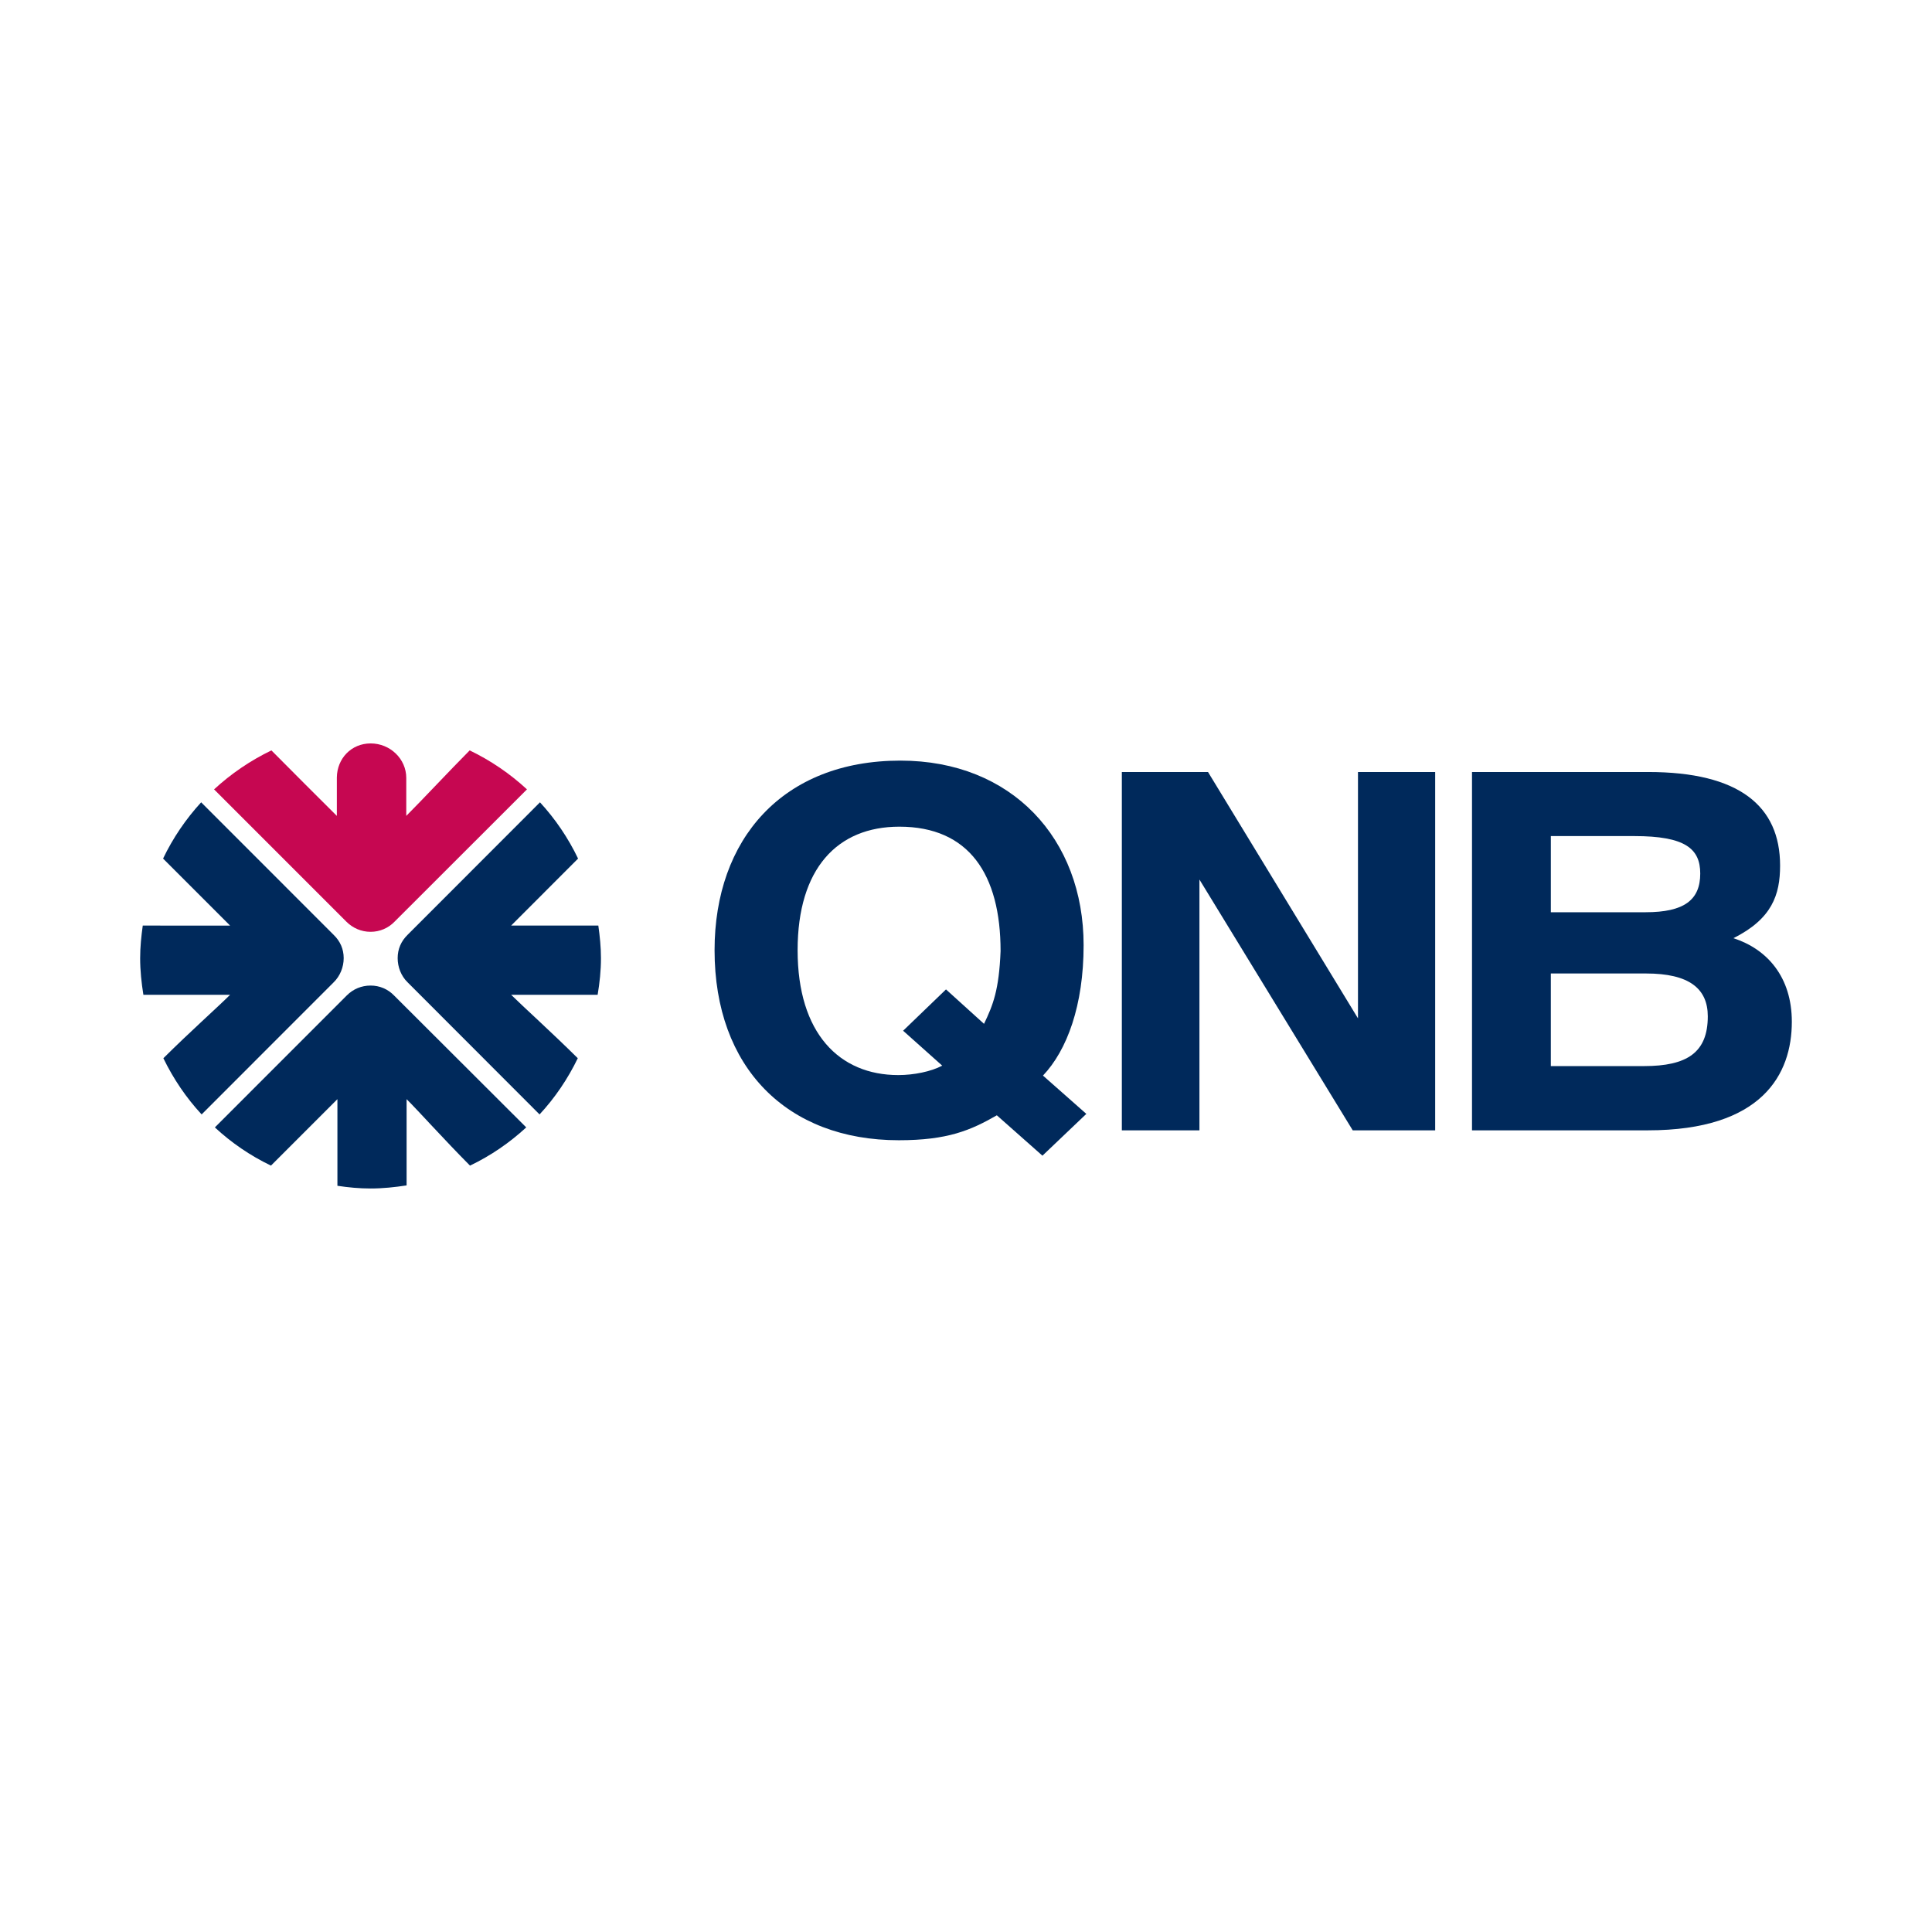
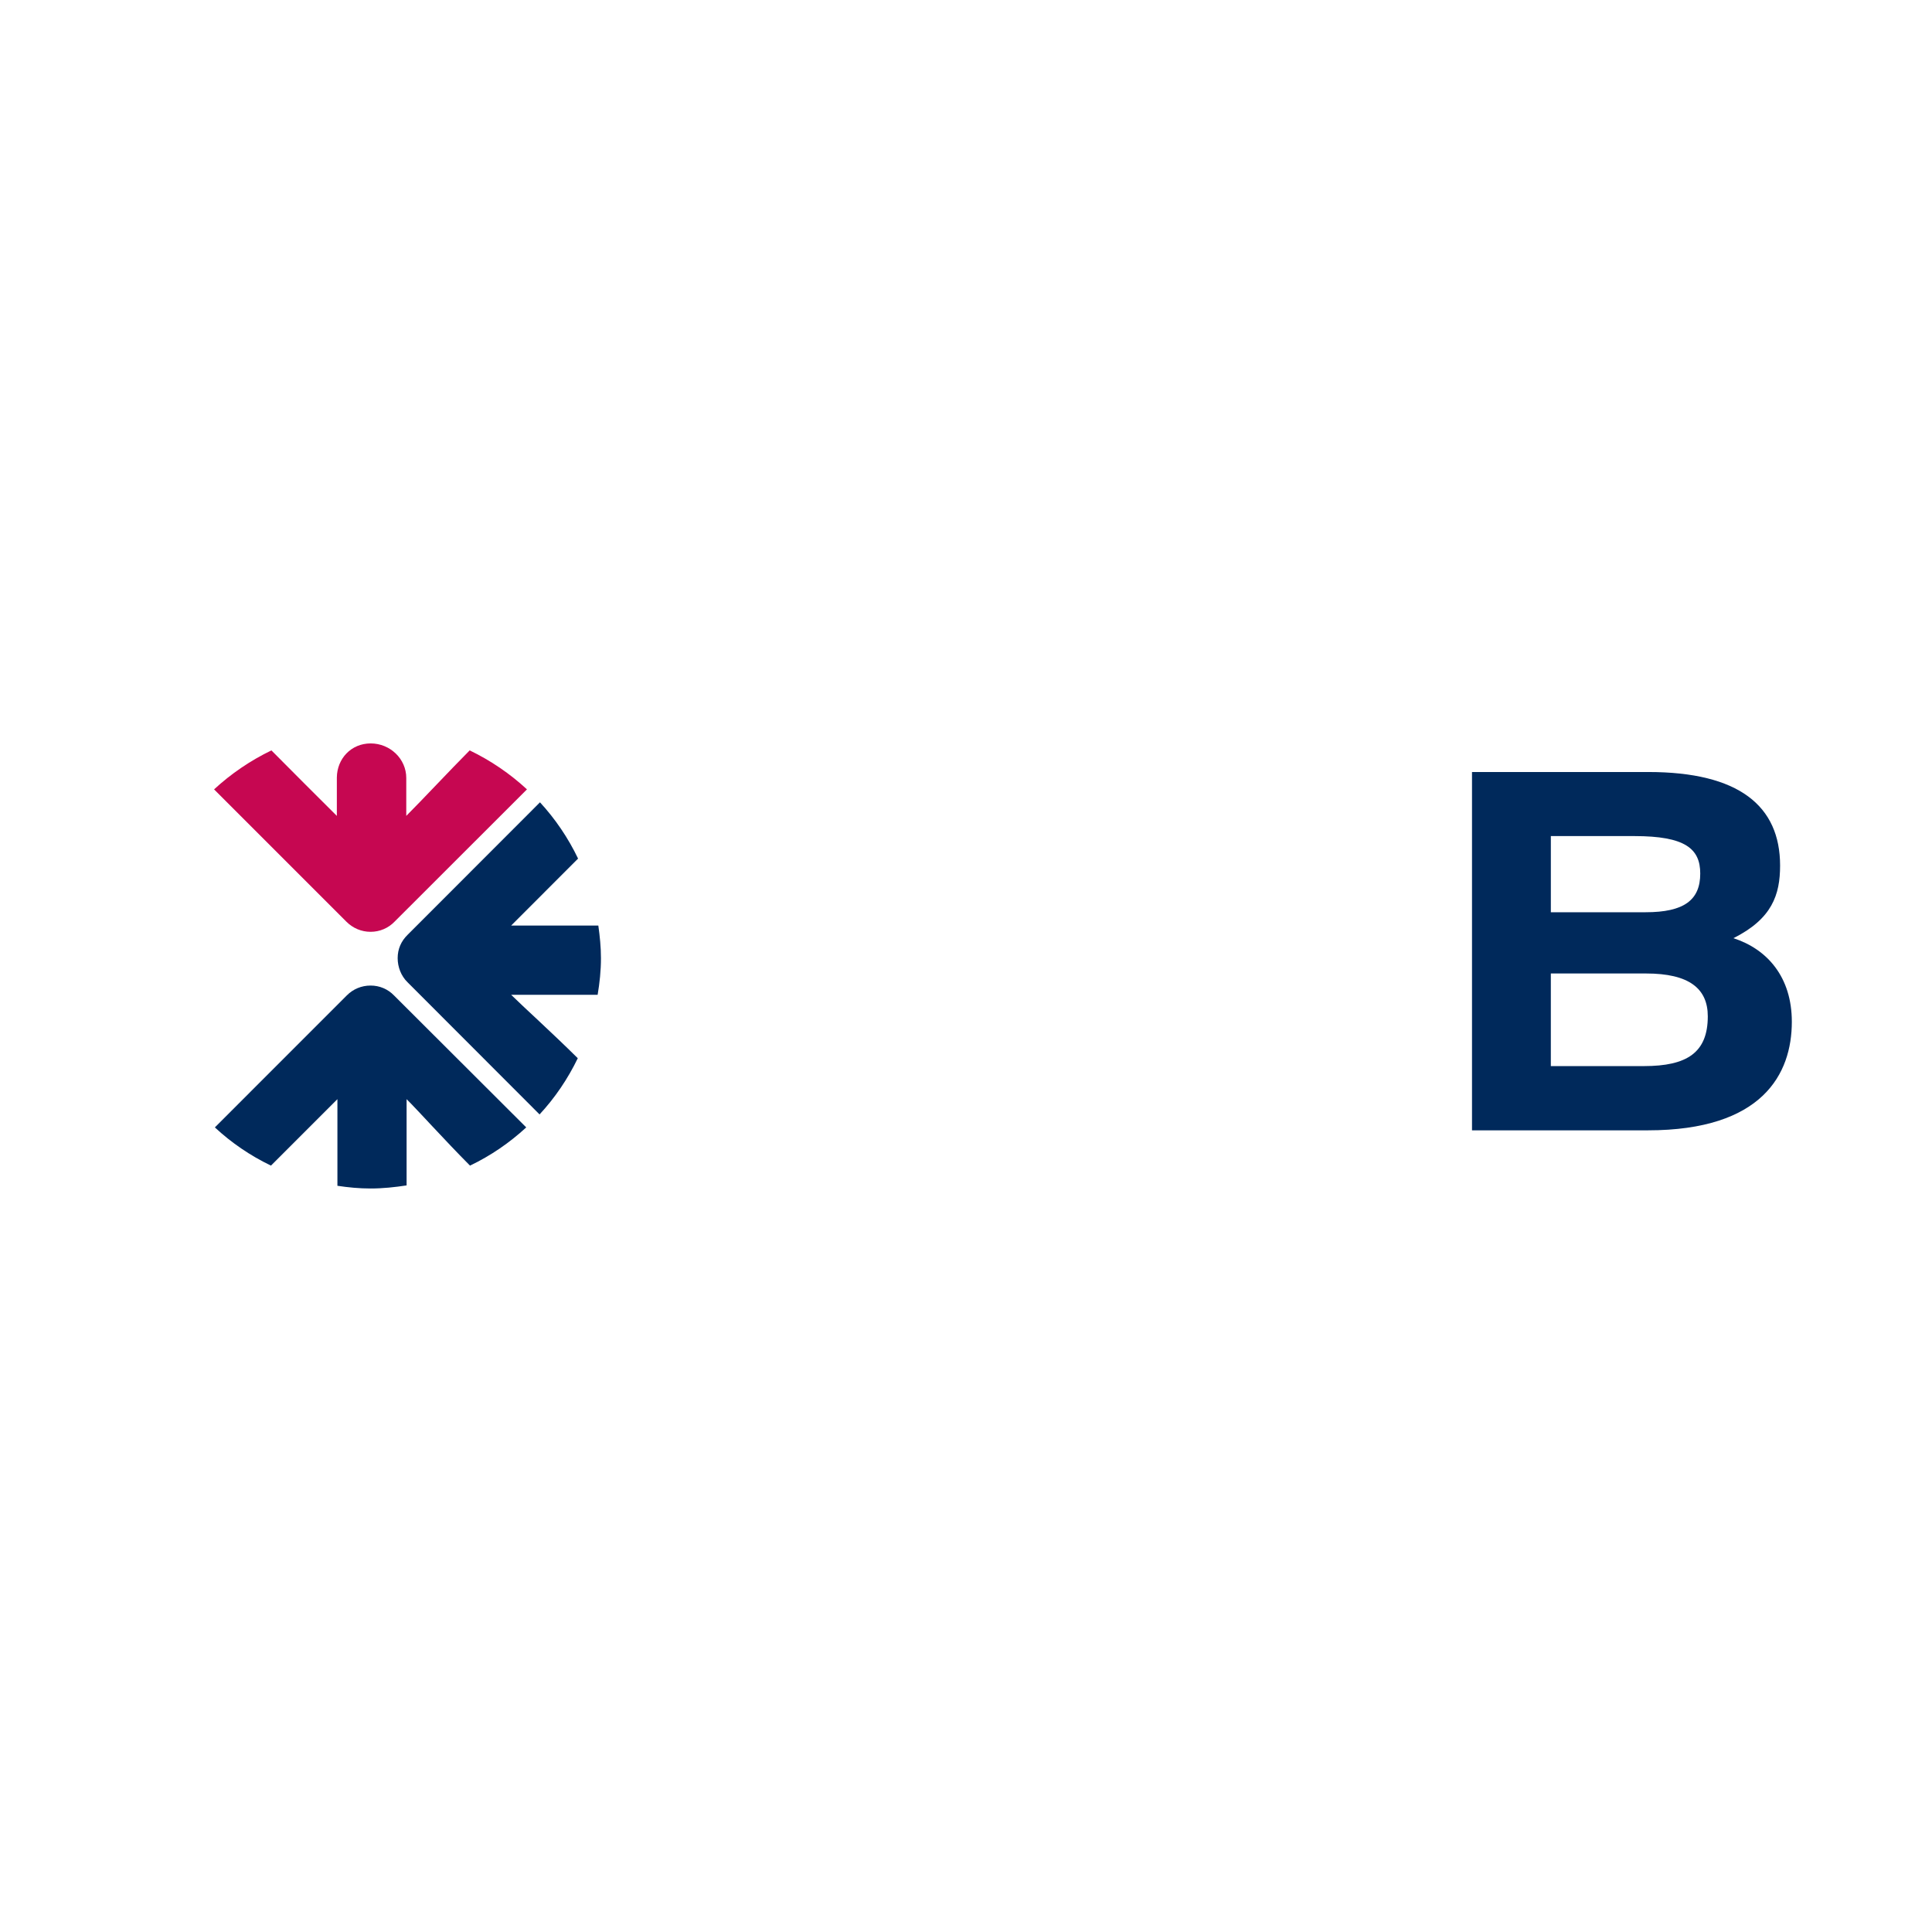
<svg xmlns="http://www.w3.org/2000/svg" version="1.1" id="Layer_1" x="0px" y="0px" viewBox="0 0 3000 3000" enable-background="new 0 0 3000 3000" xml:space="preserve">
  <g id="layer1" transform="translate(54.673,-210.355)">
    <g id="g19205" transform="matrix(9.259,0,0,9.259,735.696,-1527.174)">
      <g id="g18010" transform="matrix(1.25,0,0,-1.25,-58.479,202.605)">
        <path id="path18012" fill="#00295B" d="M58.675-121.513c0.272,1.604,0.446,3.249,0.446,4.92c0,1.485-0.151,2.942-0.353,4.372     H47.071c1.584,1.566,5.284,5.301,8.979,8.987c-1.329,2.774-3.063,5.324-5.11,7.548l-17.774-17.789     c-0.854-0.843-1.32-1.891-1.32-3.118c0-1.199,0.466-2.4,1.323-3.234l17.714-17.734c2.061,2.221,3.79,4.769,5.128,7.54     c-3.489,3.46-7.426,7.01-8.938,8.509H58.675z" />
      </g>
      <g id="g18014" transform="matrix(1.25,0,0,-1.25,-73.188,200.481)">
-         <path id="path18016" fill="#00295B" d="M36.372-118.292c0,1.228-0.472,2.276-1.34,3.118L17.249-97.385     c-2.053-2.241-3.781-4.775-5.11-7.548c3.7-3.703,7.409-7.406,8.99-8.99H9.414c-0.2-1.427-0.35-2.884-0.35-4.369     c0-1.671,0.177-3.318,0.434-4.919h11.631c-1.5-1.503-5.461-5.038-8.95-8.509c1.346-2.771,3.066-5.313,5.133-7.54l17.72,17.731     C35.889-120.692,36.372-119.491,36.372-118.292" />
-       </g>
+         </g>
      <g id="g18018" transform="matrix(1.25,0,0,-1.25,-71.632,202.069)">
        <path id="path18020" fill="#00295B" d="M38.731-120.699c-1.205,0-2.337-0.466-3.185-1.323L17.842-139.73     c2.215-2.056,4.754-3.795,7.528-5.127c3.677,3.68,7.354,7.346,8.915,8.915v-11.622c1.451-0.22,2.93-0.362,4.447-0.362     c1.656,0,3.263,0.174,4.835,0.414v11.57c1.509-1.488,5.052-5.443,8.507-8.915c2.785,1.329,5.31,3.072,7.545,5.127l-17.731,17.696     C41.048-121.165,39.942-120.699,38.731-120.699" />
      </g>
      <g id="g18022" transform="matrix(1.25,0,0,-1.25,-71.632,198.956)">
        <path id="path18024" fill="#C60751" d="M38.731-115.979c1.239,0,2.386,0.492,3.234,1.375l17.751,17.737     c-2.27,2.099-4.853,3.865-7.684,5.229c-2.591-2.603-6.405-6.688-8.509-8.787v5.087c0,2.568-2.171,4.635-4.777,4.635     c-2.606,0-4.508-2.033-4.537-4.572v-5.151c-2.415,2.394-6.352,6.341-8.779,8.787c-2.826-1.364-5.414-3.13-7.693-5.229     l17.757-17.757C36.357-115.487,37.504-115.979,38.731-115.979" />
      </g>
      <g id="g18026" transform="matrix(1.25,0,0,-1.25,-40.941,189.039)">
-         <path id="path18028" fill="#00295B" d="M85.267-100.943c14.949,0,24.579-10.484,24.579-24.764c0-8.081-2.221-14.095-5.452-17.494     l5.817-5.139l-5.889-5.608l-6.118,5.417c-3.518-2.018-6.61-3.344-13.148-3.344c-15.012,0-24.723,9.74-24.723,25.493     C60.333-111.487,69.456-100.943,85.267-100.943 M84.984-143.133c2.079,0,4.392,0.466,5.892,1.265l-5.246,4.685l5.753,5.542     l5.102-4.618c1.219,2.542,2.012,4.543,2.221,9.76c0,10.293-4.236,16.692-13.585,16.692c-8.324,0-13.646-5.62-13.646-16.573     C71.474-137.539,77.079-143.133,84.984-143.133" />
-       </g>
+         </g>
      <g id="g18030" transform="matrix(1.25,0,0,-1.25,-23.124,189.7)">
-         <path id="path18032" fill="#00295B" d="M112.283-101.944l20.12-33.05v33.05h10.357v-48.074h-11.063l-20.566,33.65v-33.65h-10.409     v48.074H112.283z" />
-       </g>
+         </g>
      <g id="g18042" transform="matrix(1.25,0,0,-1.25,2.378,189.7)">
        <path id="path18044" fill="#00295B" d="M150.952-101.944c12.16,0,17.682-4.546,17.682-12.554c0-3.938-1.091-7.146-6.26-9.74     c4.531-1.468,7.835-5.206,7.835-11.214c0-7.015-3.949-14.566-19.324-14.566H127.3v48.074H150.952z M137.876-120.758h12.714     c5.174,0,7.331,1.645,7.331,5.189c0,3.335-2.015,5.029-8.836,5.029h-11.208V-120.758z M137.876-141.399h12.497     c5.764,0,8.561,1.801,8.561,6.677c0,3.735-2.522,5.747-8.275,5.747h-12.783V-141.399z" />
      </g>
    </g>
  </g>
</svg>